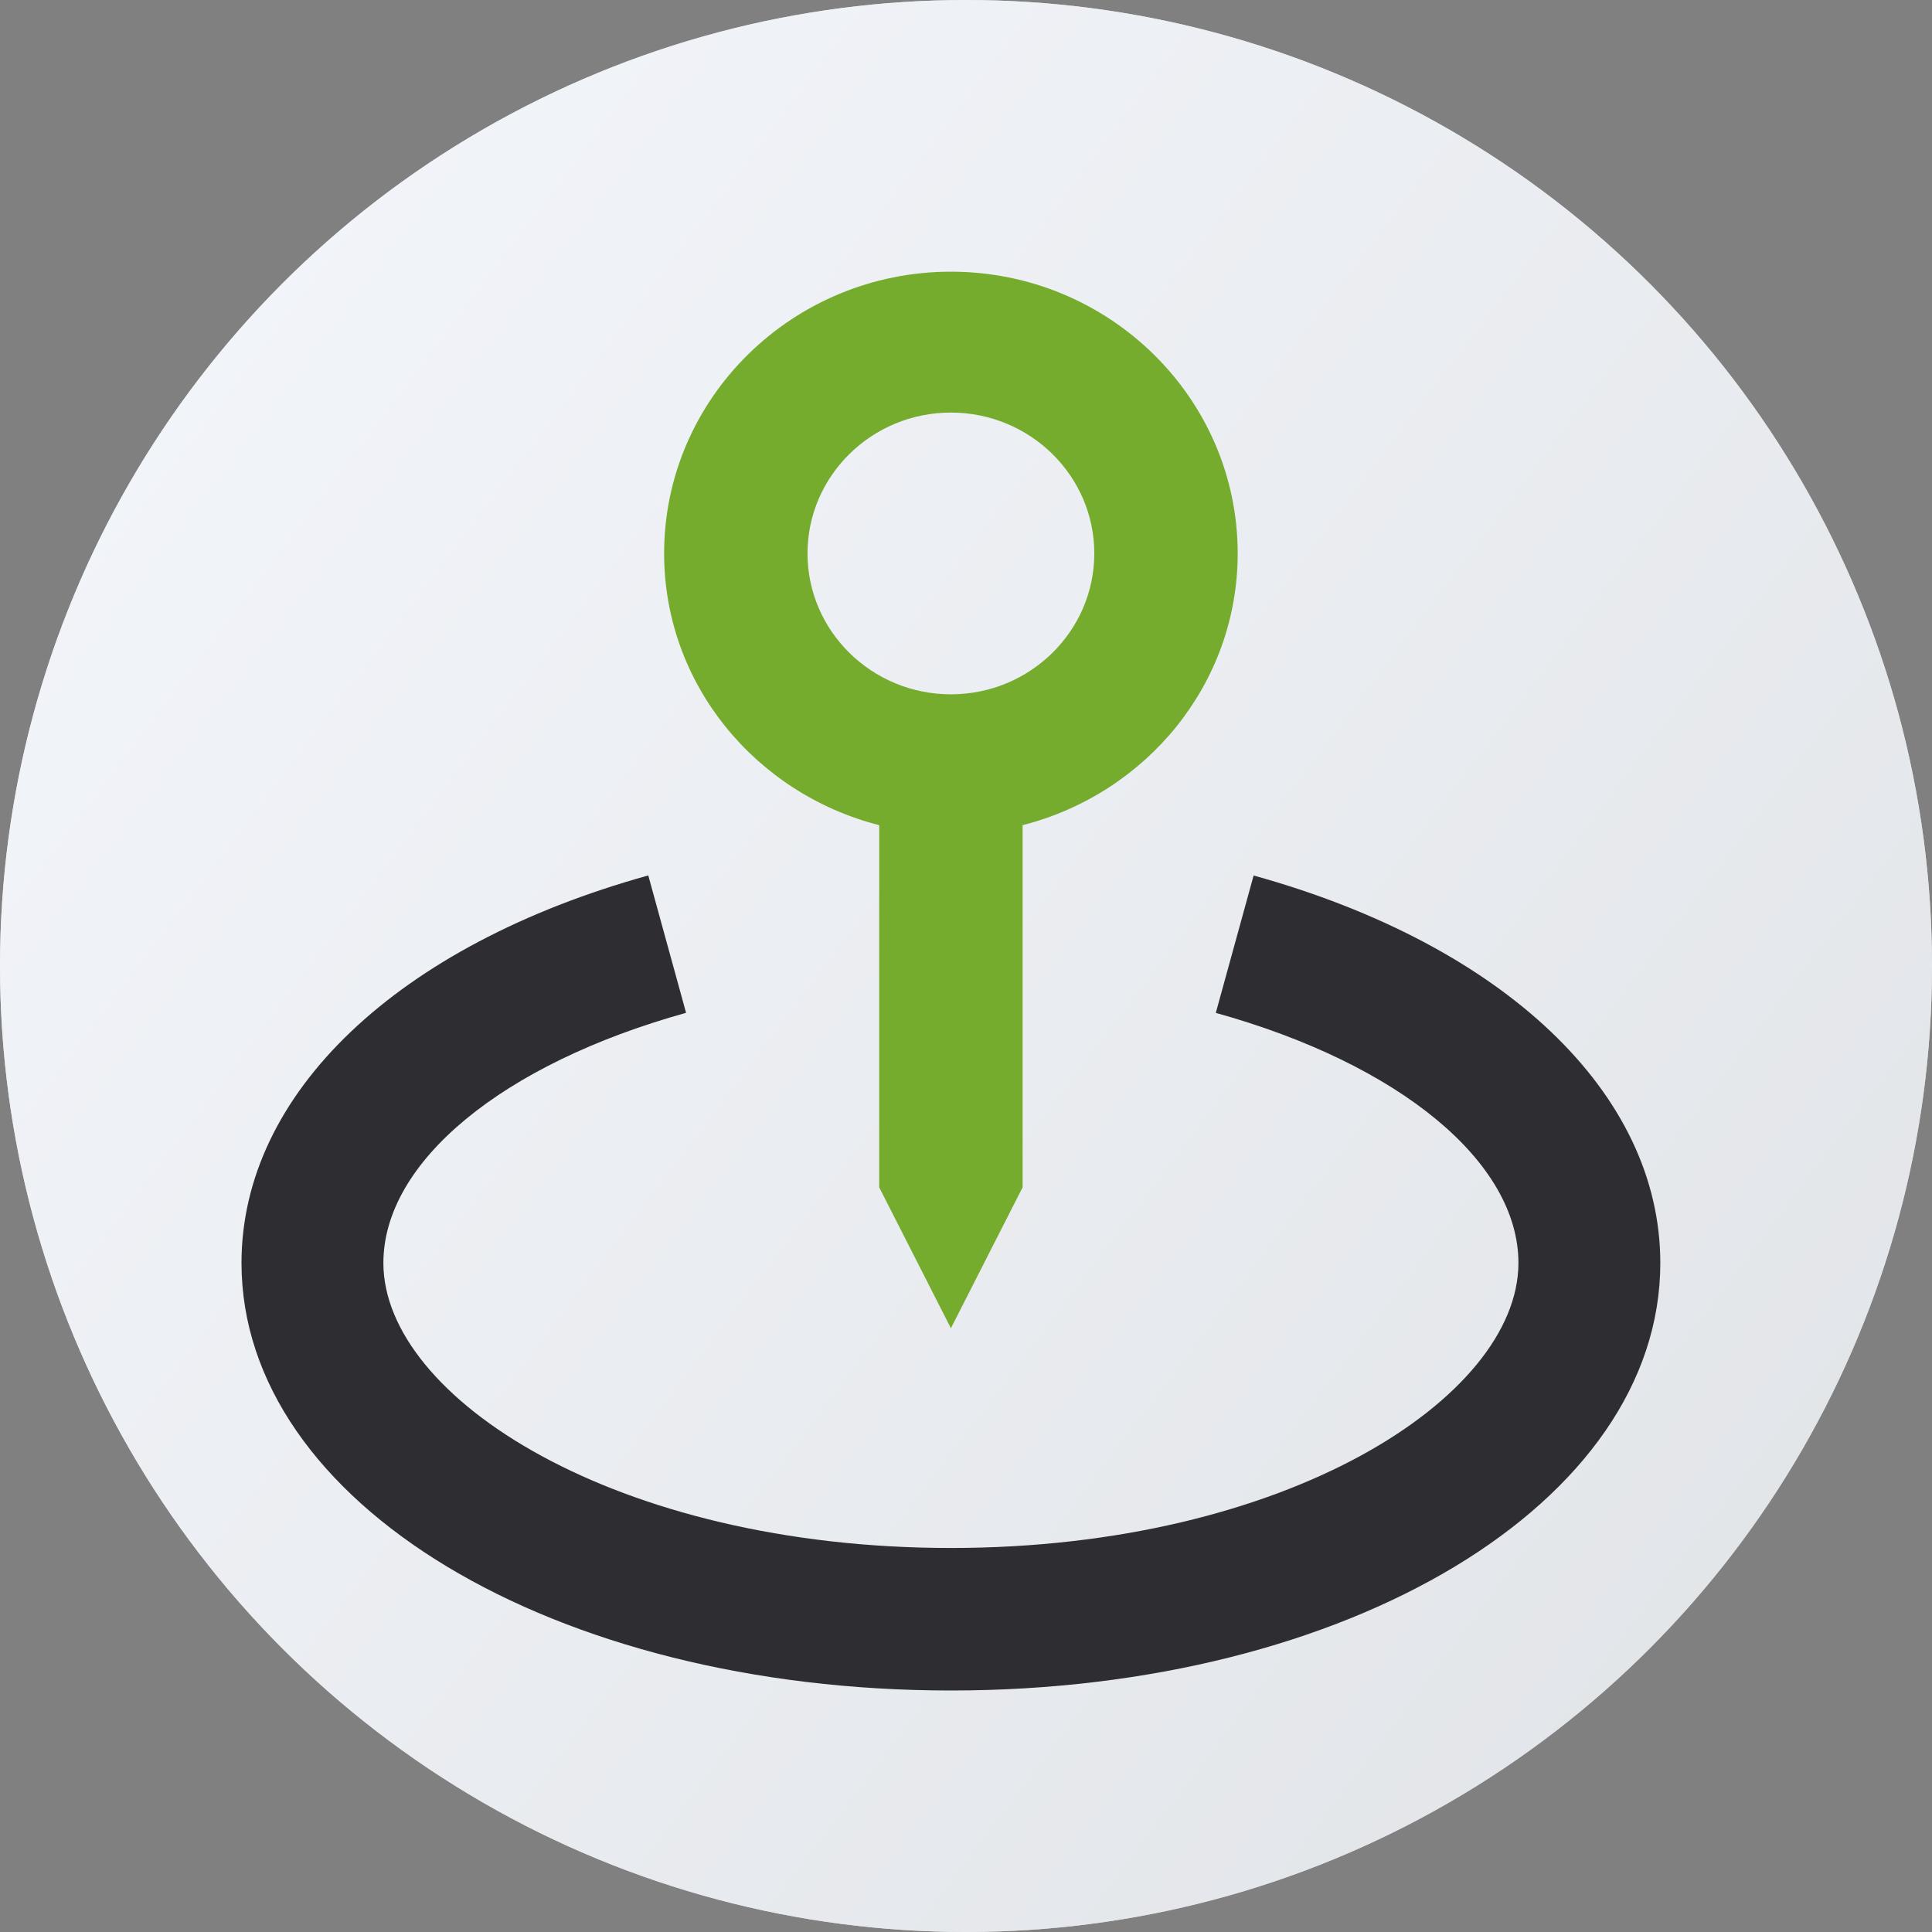
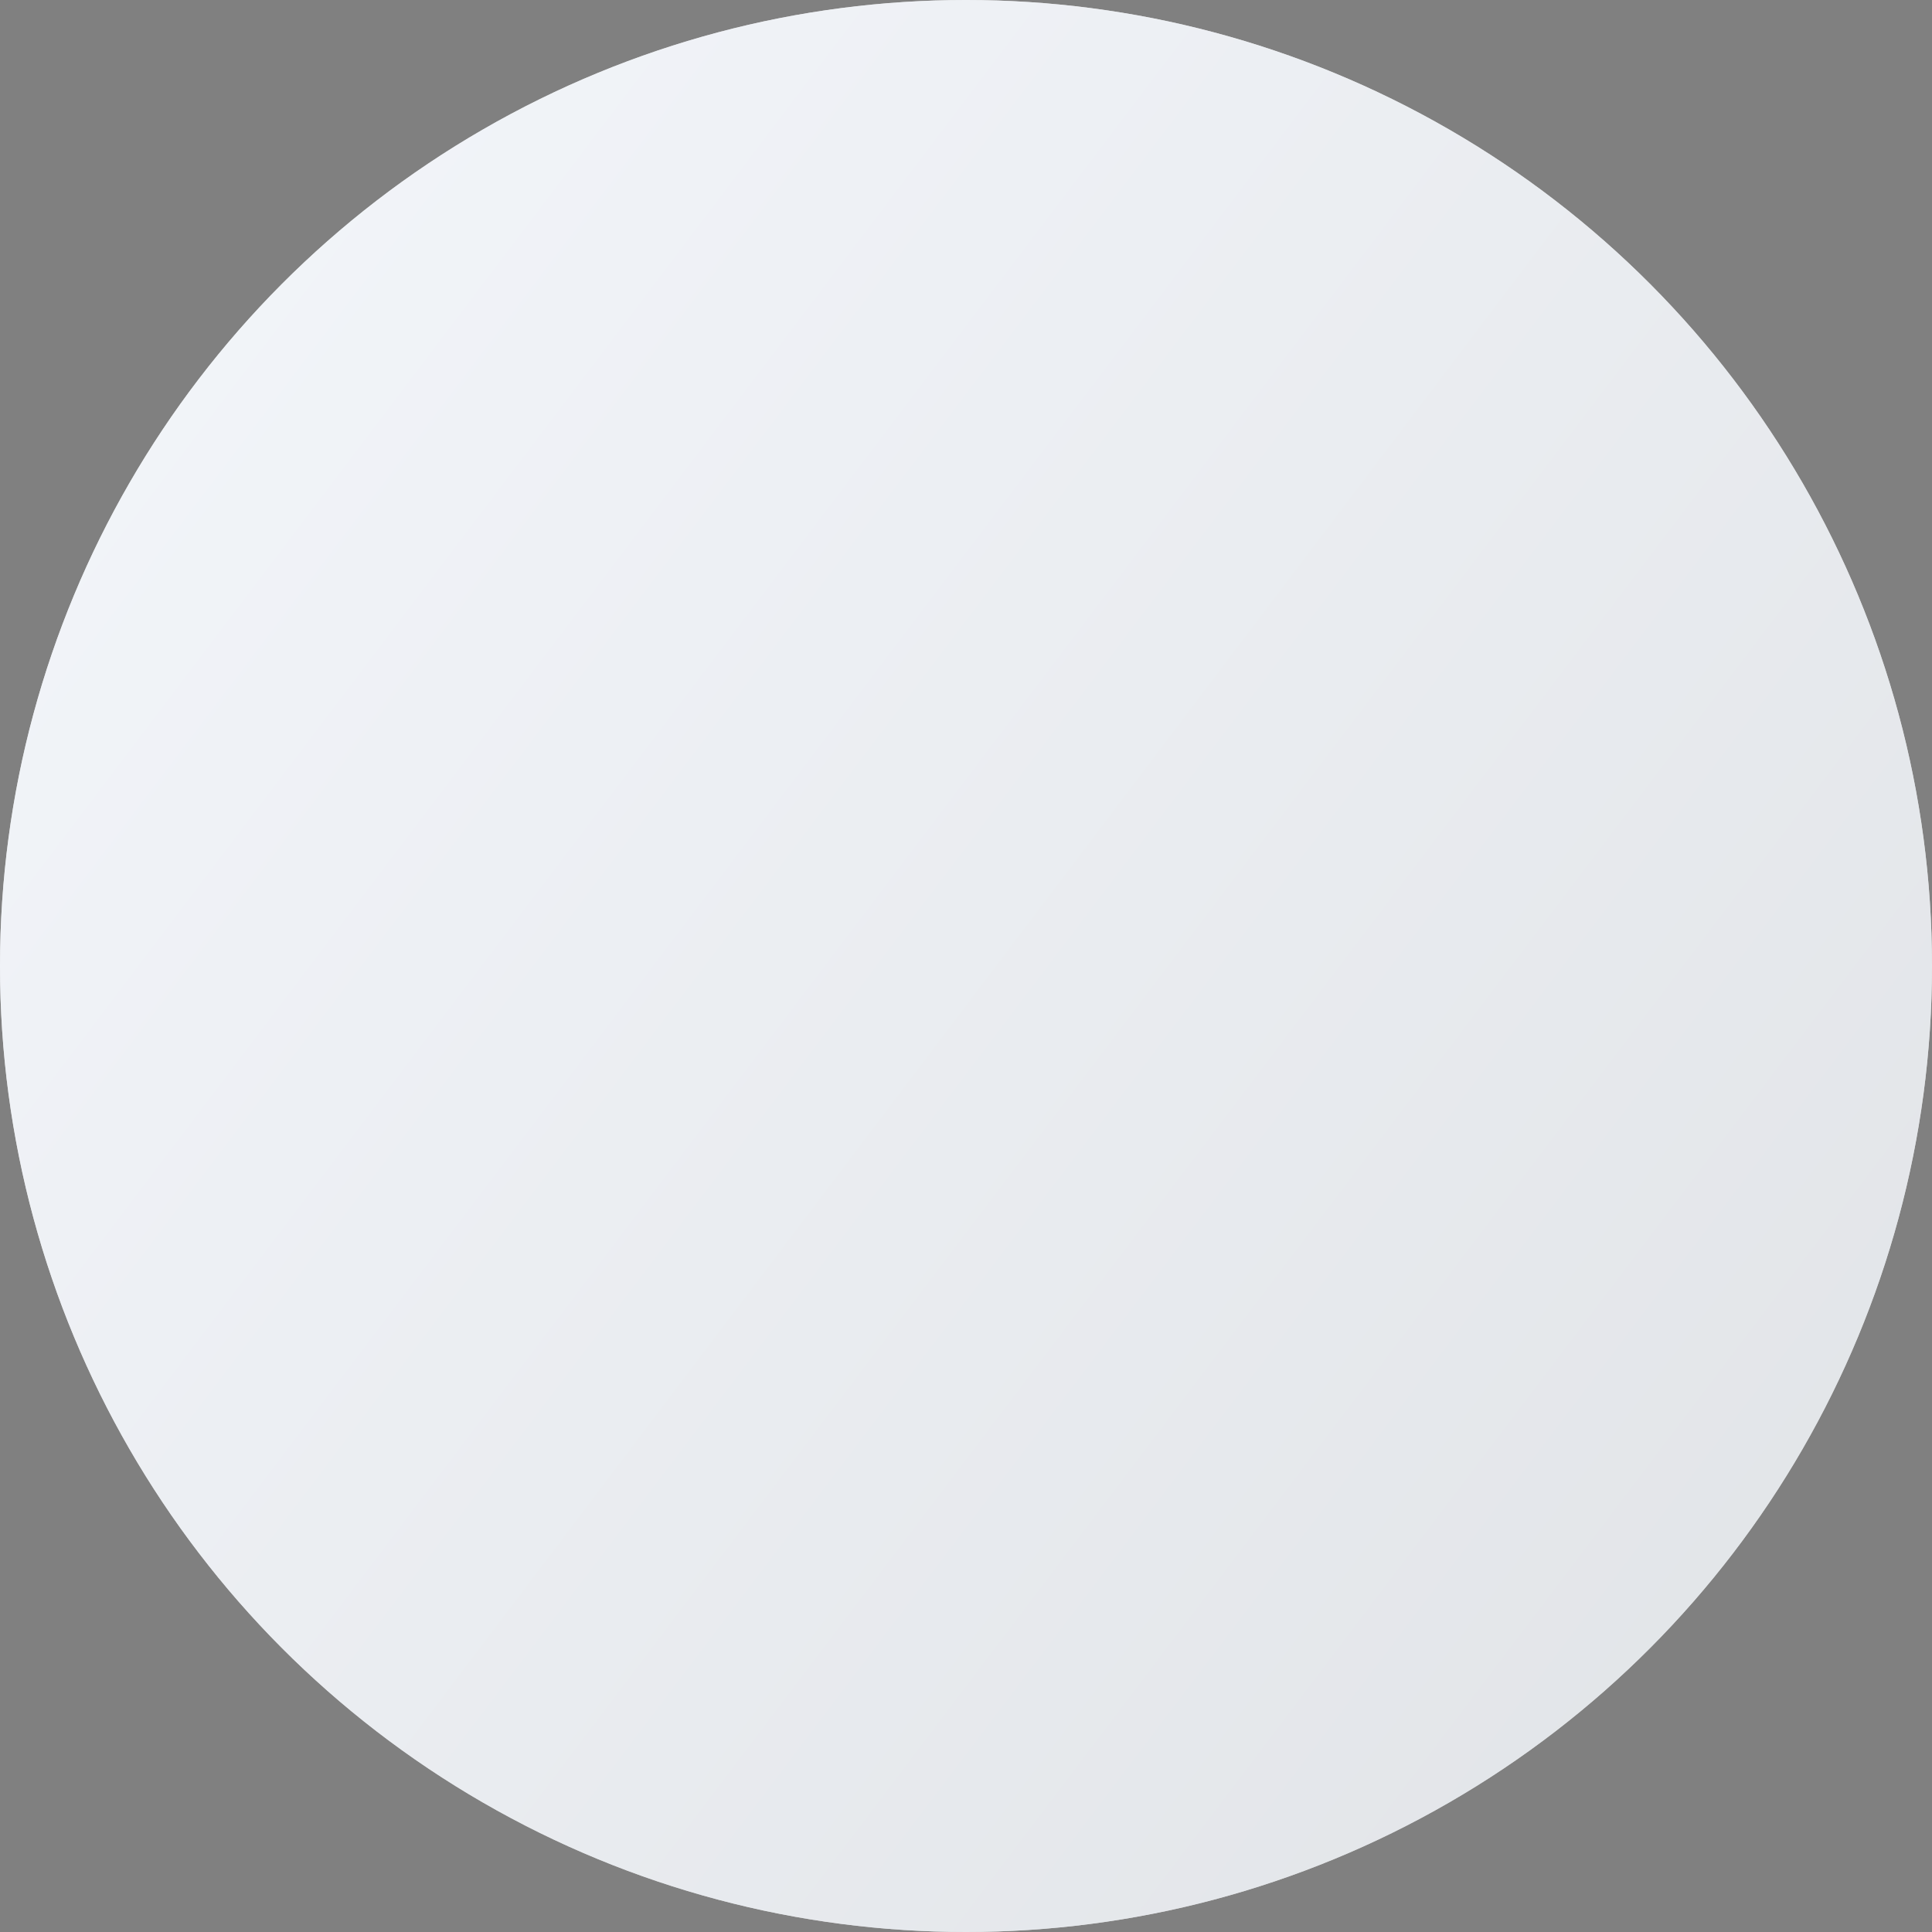
<svg xmlns="http://www.w3.org/2000/svg" width="64" height="64" viewBox="0 0 64 64" fill="none">
  <rect x="0" y="0" width="64" height="64" fill="#808080" stroke="none" />
  <circle cx="32" cy="32" r="32" fill="#D9D9D9" />
  <circle cx="32" cy="32" r="32" fill="url(#paint0_linear_955_4450)" fill-opacity="0.9" />
-   <path d="M31.5 44L33.875 39.333V27.335C37.962 26.292 41 22.669 41 18.333C41 13.186 36.739 9 31.5 9C26.261 9 22 13.186 22 18.333C22 22.669 25.038 26.292 29.125 27.335V39.333L31.5 44ZM26.75 18.333C26.75 15.76 28.88 13.667 31.5 13.667C34.12 13.667 36.25 15.76 36.25 18.333C36.25 20.907 34.12 23 31.5 23C28.88 23 26.75 20.907 26.75 18.333Z" fill="#75AC2E" />
-   <path d="M41.528 29.002L40.275 33.553C46.364 35.244 50.3 38.494 50.3 41.837C50.3 46.303 42.58 51.279 31.5 51.279C20.42 51.279 12.7 46.303 12.7 41.837C12.7 38.494 16.636 35.244 22.727 33.551L21.475 29C13.163 31.309 8 36.226 8 41.837C8 49.778 18.324 56 31.5 56C44.676 56 55 49.778 55 41.837C55 36.226 49.837 31.309 41.528 29.002Z" fill="#2E2D31" />
  <defs>
    <linearGradient id="paint0_linear_955_4450" x1="6.333" y1="2.612" x2="61.648" y2="44.481" gradientUnits="userSpaceOnUse">
      <stop stop-color="#F6F9FE" />
      <stop offset="1" stop-color="#E5E8EC" />
    </linearGradient>
  </defs>
</svg>